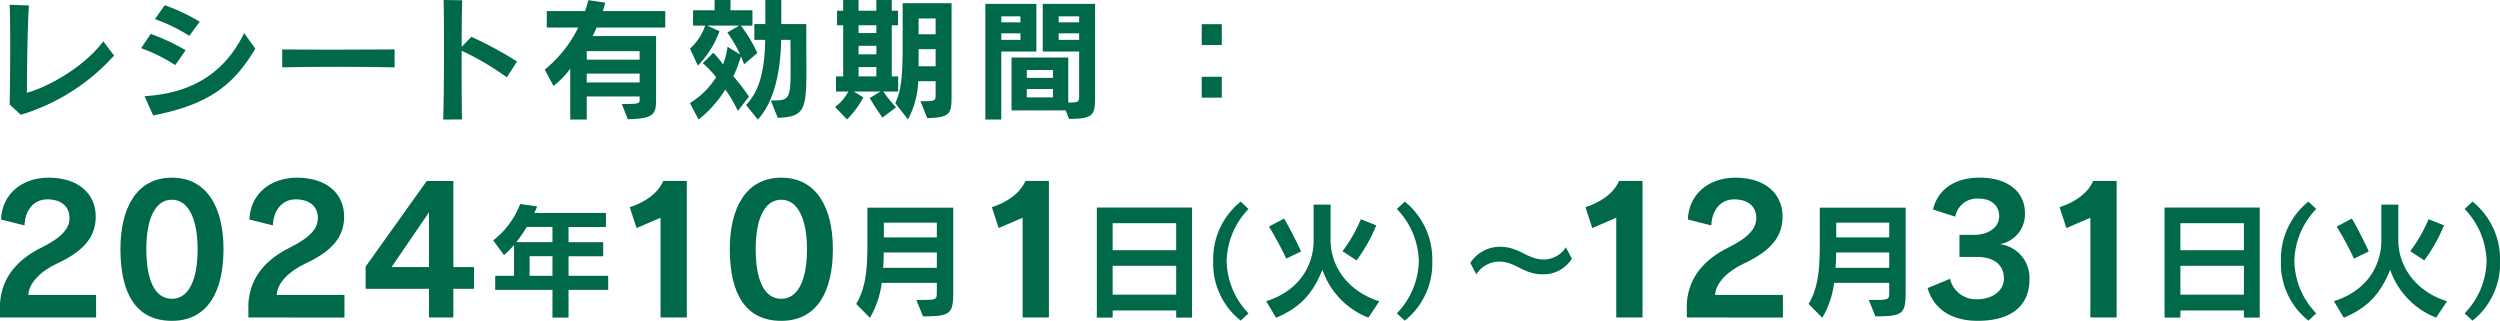
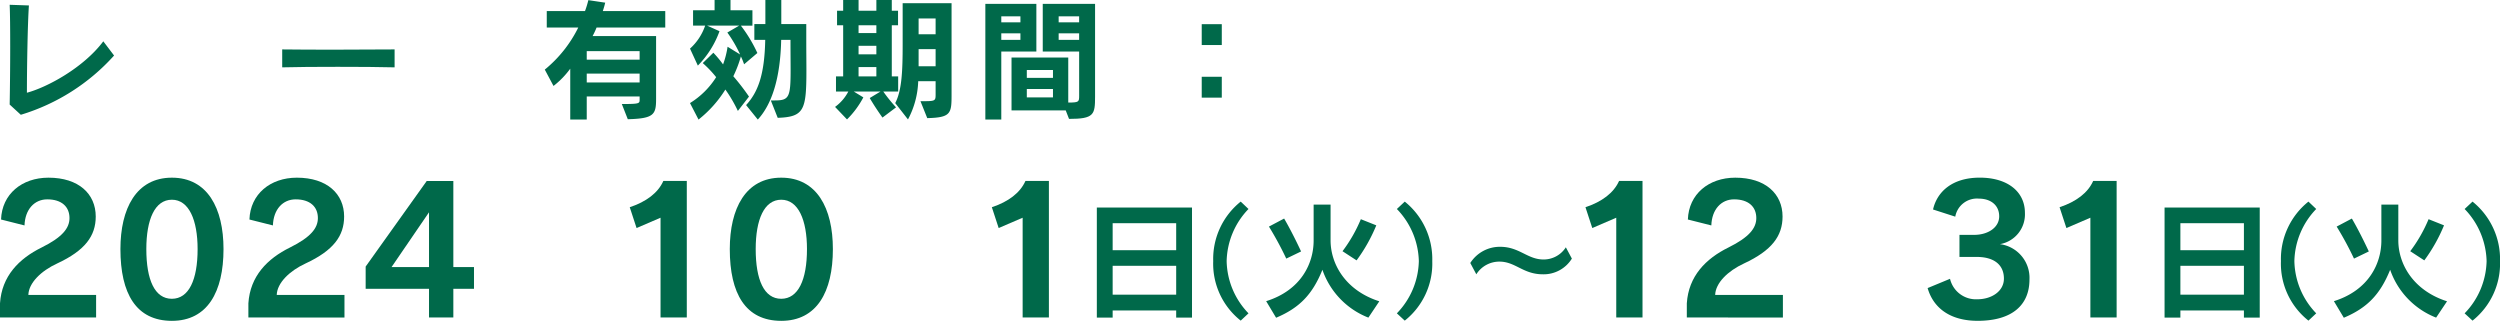
<svg xmlns="http://www.w3.org/2000/svg" viewBox="0 0 439.621 56.415">
  <defs>
    <style>.cls-1{fill:#00694a;}</style>
  </defs>
  <g id="レイヤー_2" data-name="レイヤー 2">
    <g id="デザイン">
      <path class="cls-1" d="M20.059,9.765a36.032,36.032,0,0,1-16.4,10.419L1.7,18.385c.047-2.476.094-6.494.094-10.185,0-3.014-.023-5.817-.094-7.359L5.084.958c-.233,3.364-.351,11.166-.351,15.348,3.5-.934,9.906-4.345,13.433-9.041Z" />
-       <path class="cls-1" d="M30.817,11.447a28.162,28.162,0,0,0-6-2.967L26.5,5.957A36.843,36.843,0,0,1,32.64,8.83ZM44.9,8.573c-3.6,5.911-7.522,9.7-17.965,11.728l-1.518-3.388c8.737-.537,14.227-4.391,17.521-11.1ZM33.294,6.307a29.028,29.028,0,0,0-6.051-2.943L28.973.911a34.55,34.55,0,0,1,6.143,2.9Z" />
      <path class="cls-1" d="M69.39,11.844c-2.524-.07-6.285-.093-10-.093s-7.382.023-9.765.093V8.69c2.173.024,5.373.047,8.714.047,4.041,0,8.269-.023,11.05-.047Z" />
-       <path class="cls-1" d="M77.937,21.025c.093-2.616.14-7.826.14-12.5,0-3.691-.023-7.032-.07-8.527l3.27.047c-.047,1.378-.092,4.555-.092,8.2l1.7-1.775a67.852,67.852,0,0,1,8.036,4.345l-1.8,2.78a47.722,47.722,0,0,0-7.942-4.672v3.411c0,3.434.022,6.728.069,8.667Z" />
      <path class="cls-1" d="M109.347,18.292c3.106,0,3.13-.094,3.13-.771V16.96h-9.3v4.065h-2.9V12.078a15.189,15.189,0,0,1-2.943,3.037L95.8,12.241a22.244,22.244,0,0,0,5.887-7.4H96.147v-2.9h6.728a17.152,17.152,0,0,0,.584-1.916l2.967.444c-.093.4-.234.911-.42,1.472h10.979v2.9H104.907a14.338,14.338,0,0,1-.7,1.5h11.166v11.05c0,2.756-.373,3.457-4.976,3.574Zm3.13-9.3h-9.3v1.5h9.3Zm0,3.948h-9.3v1.565h9.3Z" />
      <path class="cls-1" d="M129.754,19.507a24.316,24.316,0,0,0-2.2-3.762,20.487,20.487,0,0,1-4.719,5.28l-1.5-2.9a14.3,14.3,0,0,0,4.6-4.555,19.3,19.3,0,0,0-2.359-2.476l1.868-1.823a19.54,19.54,0,0,1,1.706,2.056,15.41,15.41,0,0,0,.794-3.107l2.2,1.355a22.976,22.976,0,0,0-2.243-3.855l2.079-1.214h-5.63l2.173.981a16.7,16.7,0,0,1-3.808,6.05l-1.378-2.99a9.551,9.551,0,0,0,2.663-4.041h-2.126V1.8h3.785V0h2.8V1.8h3.854v2.71h-2.032a24.952,24.952,0,0,1,2.9,4.812l-2.336,1.986a9.589,9.589,0,0,0-.561-1.379,21.256,21.256,0,0,1-1.331,3.481,39.37,39.37,0,0,1,2.756,3.575Zm5.794-1.846h.7c2.5,0,2.78-.537,2.78-5.326,0-1.4-.023-3.131-.023-5.327h-1.636c-.14,6.658-1.611,11.307-4.111,14.017L131.2,18.479c2.056-2.243,3.247-5.257,3.364-11.471H132.65V4.228h1.94V0h2.8V4.228h4.392v2.92c0,2.01.024,3.738.024,5.187,0,7.031-.4,8.223-5.046,8.386Z" />
      <path class="cls-1" d="M155.182,20.675s-1.192-1.636-2.243-3.435l1.892-1.144h-4.695l1.681,1.028A15.817,15.817,0,0,1,148.944,21l-2.1-2.2a7.778,7.778,0,0,0,2.336-2.71h-2.173V13.433h1.262V4.439h-1.075V1.892h1.075V0h2.71V1.892h3.13V0h2.71V1.892h1.1V4.439h-1.1v8.994h1.121V16.1h-2.616a28.239,28.239,0,0,0,2.242,2.78ZM154.107,4.439h-3.13V5.817h3.13Zm0,3.621h-3.13V9.555h3.13Zm0,3.737h-3.13v1.636h3.13Zm7.756,6c2.616,0,2.663,0,2.663-1.215V14.274h-3.06a15.291,15.291,0,0,1-1.8,6.728l-2.242-2.874c1.168-2.242,1.307-5.63,1.307-10.395V.561h8.6V16.773c0,3.2-.164,3.9-4.275,4Zm2.663-14.554h-2.99v2.78h2.99Zm0,5.4h-2.99v3.013h2.99Z" />
      <path class="cls-1" d="M173.272,21.025V.677h8.971V9.064h-6.167V21.025ZM179.44,2.873h-3.364V3.925h3.364Zm0,2.991h-3.364V7.008h3.364Zm7.966,13.549h-9.531v-9.3h9.975v7.92c1.869,0,1.916-.117,1.916-1.192V9.064h-6.4V.677h9.2v16.33c0,3.154-.187,3.9-4.579,3.9Zm-2.243-7.1h-4.6V13.69h4.6Zm0,3.341h-4.6v1.472h4.6Zm4.6-12.779h-3.6V3.925h3.6Zm0,2.991h-3.6V7.008h3.6Z" />
      <path class="cls-1" d="M211.321,7.919V4.252h3.528V7.919Zm0,9.251V13.5h3.528V17.17Z" />
      <path class="cls-1" d="M0,55.83V53.337c.308-4.77,3.324-7.848,7.325-9.818,3.662-1.816,4.894-3.416,4.894-5.17,0-2-1.385-3.293-3.909-3.293-2.247,0-3.909,1.754-4,4.585L.185,38.6c.154-4.463,3.663-7.356,8.34-7.356,5.325,0,8.31,2.862,8.31,6.833,0,3.416-1.877,5.97-6.771,8.248C7.2,47.643,5.048,49.767,4.986,51.86H16.9v3.97Z" />
      <path class="cls-1" d="M21.176,43.8c0-7.109,2.77-12.557,9.049-12.557,6.248,0,9.079,5.355,9.079,12.557,0,7.541-2.831,12.619-9.079,12.619C23.946,56.415,21.176,51.644,21.176,43.8Zm13.573,0c0-5.078-1.509-8.679-4.524-8.679s-4.494,3.509-4.494,8.679c0,5.417,1.477,8.741,4.494,8.741C33.21,52.537,34.749,49.213,34.749,43.8Z" />
      <path class="cls-1" d="M43.678,55.83V53.337C43.985,48.567,47,45.489,51,43.519,54.665,41.7,55.9,40.1,55.9,38.349c0-2-1.384-3.293-3.909-3.293-2.246,0-3.908,1.754-4,4.585L43.862,38.6c.155-4.463,3.663-7.356,8.341-7.356,5.324,0,8.31,2.862,8.31,6.833,0,3.416-1.877,5.97-6.771,8.248-2.862,1.323-5.016,3.447-5.078,5.54h11.91v3.97Z" />
      <path class="cls-1" d="M75.441,55.83V50.782H64.3V46.874l10.741-15.05h4.678V46.966h3.632v3.816H79.719V55.83Zm0-18.5-6.587,9.633h6.587Z" />
-       <path class="cls-1" d="M99.976,50.973v4.88H97.149v-4.88H87.081V48.5h3.312V43.068a13.622,13.622,0,0,1-1.766,1.789l-1.9-2.583a14.789,14.789,0,0,0,4.747-6.4l2.98.419a7.515,7.515,0,0,1-.508,1.148h12.608v2.473H99.976v2.672h6.093v2.473H99.976V48.5h6.976v2.473ZM97.149,39.911H92.623a21.9,21.9,0,0,1-1.833,2.672h6.359Zm0,5.145H93.131V48.5h4.018Z" />
      <path class="cls-1" d="M116.155,55.83V38.287L111.939,40.1l-1.2-3.663c2.893-.954,4.986-2.523,5.909-4.616h4.124V55.83Z" />
      <path class="cls-1" d="M128.332,43.8c0-7.109,2.771-12.557,9.049-12.557,6.248,0,9.079,5.355,9.079,12.557,0,7.541-2.831,12.619-9.079,12.619C131.1,56.415,128.332,51.644,128.332,43.8Zm13.573,0c0-5.078-1.509-8.679-4.524-8.679s-4.493,3.509-4.493,8.679c0,5.417,1.476,8.741,4.493,8.741C140.366,52.537,141.905,49.213,141.905,43.8Z" />
-       <path class="cls-1" d="M161.14,52.739h1.037c2.428,0,2.561-.066,2.561-1.3v-1.7h-9.693a15.89,15.89,0,0,1-2.075,6.139l-2.407-2.429c1.435-2.385,1.965-5.277,1.965-10.135v-6.8h15.1V51.017c0,4.107-.265,4.615-5.321,4.615Zm3.6-8.346H155.4a25.924,25.924,0,0,1-.11,2.694h9.45Zm0-5.233h-9.317v2.584h9.317Z" />
      <path class="cls-1" d="M179.83,55.83V38.287L175.614,40.1l-1.2-3.663c2.893-.954,4.985-2.523,5.909-4.616h4.124V55.83Z" />
      <path class="cls-1" d="M206.83,55.853V54.594H195.658v1.259h-2.782V36.489h16.736V55.853Zm0-16.6H195.658V44H206.83Zm0,7.485H195.658v5.078H206.83Z" />
      <path class="cls-1" d="M218.178,56.382a12.756,12.756,0,0,1-4.836-10.465,12.918,12.918,0,0,1,4.836-10.466l1.368,1.3a13.617,13.617,0,0,0-3.842,9.163,13.58,13.58,0,0,0,3.842,9.185Z" />
      <path class="cls-1" d="M240.627,55.853a13.9,13.9,0,0,1-8.081-8.413c-1.766,4.372-4.063,6.712-8.147,8.435l-1.745-2.915C228.793,51.039,231,46.314,231,42.3V35.981h2.98v6.293c0,4.128,2.606,8.809,8.568,10.708ZM226.188,45.475a57.349,57.349,0,0,0-3.047-5.63l2.671-1.413c1.5,2.561,2.981,5.785,2.981,5.785Zm9.891-1.3a25.854,25.854,0,0,0,3.224-5.63l2.716,1.082a28.738,28.738,0,0,1-3.467,6.16Z" />
      <path class="cls-1" d="M245.636,55.1a13.592,13.592,0,0,0,3.864-9.185,13.626,13.626,0,0,0-3.864-9.163l1.39-1.3a12.981,12.981,0,0,1,4.836,10.466,12.818,12.818,0,0,1-4.836,10.465Z" />
      <path class="cls-1" d="M276.411,45.475a5.83,5.83,0,0,1-5.1,2.76c-3.49,0-4.814-2.23-7.64-2.23a4.781,4.781,0,0,0-4.063,2.23l-1.06-1.987a6.151,6.151,0,0,1,5.256-2.848c3.378,0,4.791,2.23,7.617,2.23a4.62,4.62,0,0,0,3.93-2.142Z" />
      <path class="cls-1" d="M284.216,55.83V38.287L280,40.1l-1.2-3.663c2.892-.954,4.985-2.523,5.909-4.616h4.124V55.83Z" />
      <path class="cls-1" d="M296.624,55.83V53.337c.308-4.77,3.324-7.848,7.325-9.818,3.662-1.816,4.894-3.416,4.894-5.17,0-2-1.385-3.293-3.909-3.293-2.246,0-3.909,1.754-4,4.585L296.809,38.6c.154-4.463,3.663-7.356,8.34-7.356,5.325,0,8.31,2.862,8.31,6.833,0,3.416-1.877,5.97-6.771,8.248-2.862,1.323-5.016,3.447-5.078,5.54h11.911v3.97Z" />
-       <path class="cls-1" d="M328.618,52.739h1.037c2.429,0,2.562-.066,2.562-1.3v-1.7h-9.694a15.857,15.857,0,0,1-2.075,6.139l-2.406-2.429c1.435-2.385,1.965-5.277,1.965-10.135v-6.8h15.1V51.017c0,4.107-.264,4.615-5.321,4.615Zm3.6-8.346h-9.34a26.2,26.2,0,0,1-.11,2.694h9.45Zm0-5.233H322.9v2.584h9.318Z" />
      <path class="cls-1" d="M344.569,45.181V41.3h2.586c2.431,0,4.4-1.292,4.4-3.262,0-1.939-1.477-3.109-3.57-3.109a3.87,3.87,0,0,0-4.155,3.17l-3.908-1.261c.677-3.017,3.262-5.6,8.217-5.6,4.924,0,7.94,2.493,7.94,6.186a5.318,5.318,0,0,1-4.4,5.509,5.973,5.973,0,0,1,5.2,6.217c0,4.463-3.017,7.264-9.11,7.264-4.833,0-7.787-2.247-8.8-5.756l3.939-1.631a4.677,4.677,0,0,0,4.8,3.6c2.523,0,4.678-1.416,4.678-3.632,0-2.369-1.661-3.816-4.8-3.816Z" />
      <path class="cls-1" d="M367.589,55.83V38.287L363.373,40.1l-1.2-3.663c2.892-.954,4.985-2.523,5.909-4.616h4.124V55.83Z" />
      <path class="cls-1" d="M394.589,55.853V54.594H383.417v1.259h-2.782V36.489h16.736V55.853Zm0-16.6H383.417V44h11.172Zm0,7.485H383.417v5.078h11.172Z" />
      <path class="cls-1" d="M405.937,56.382A12.756,12.756,0,0,1,401.1,45.917a12.918,12.918,0,0,1,4.836-10.466l1.368,1.3a13.613,13.613,0,0,0-3.842,9.163,13.58,13.58,0,0,0,3.842,9.185Z" />
      <path class="cls-1" d="M428.387,55.853a13.9,13.9,0,0,1-8.082-8.413c-1.766,4.372-4.063,6.712-8.147,8.435l-1.745-2.915c6.139-1.921,8.347-6.646,8.347-10.664V35.981h2.98v6.293c0,4.128,2.606,8.809,8.568,10.708ZM413.946,45.475a57.108,57.108,0,0,0-3.047-5.63l2.672-1.413c1.5,2.561,2.981,5.785,2.981,5.785Zm9.892-1.3a25.854,25.854,0,0,0,3.224-5.63l2.715,1.082a28.71,28.71,0,0,1-3.466,6.16Z" />
      <path class="cls-1" d="M433.4,55.1a13.592,13.592,0,0,0,3.864-9.185,13.626,13.626,0,0,0-3.864-9.163l1.39-1.3a12.981,12.981,0,0,1,4.836,10.466,12.818,12.818,0,0,1-4.836,10.465Z" />
    </g>
  </g>
</svg>